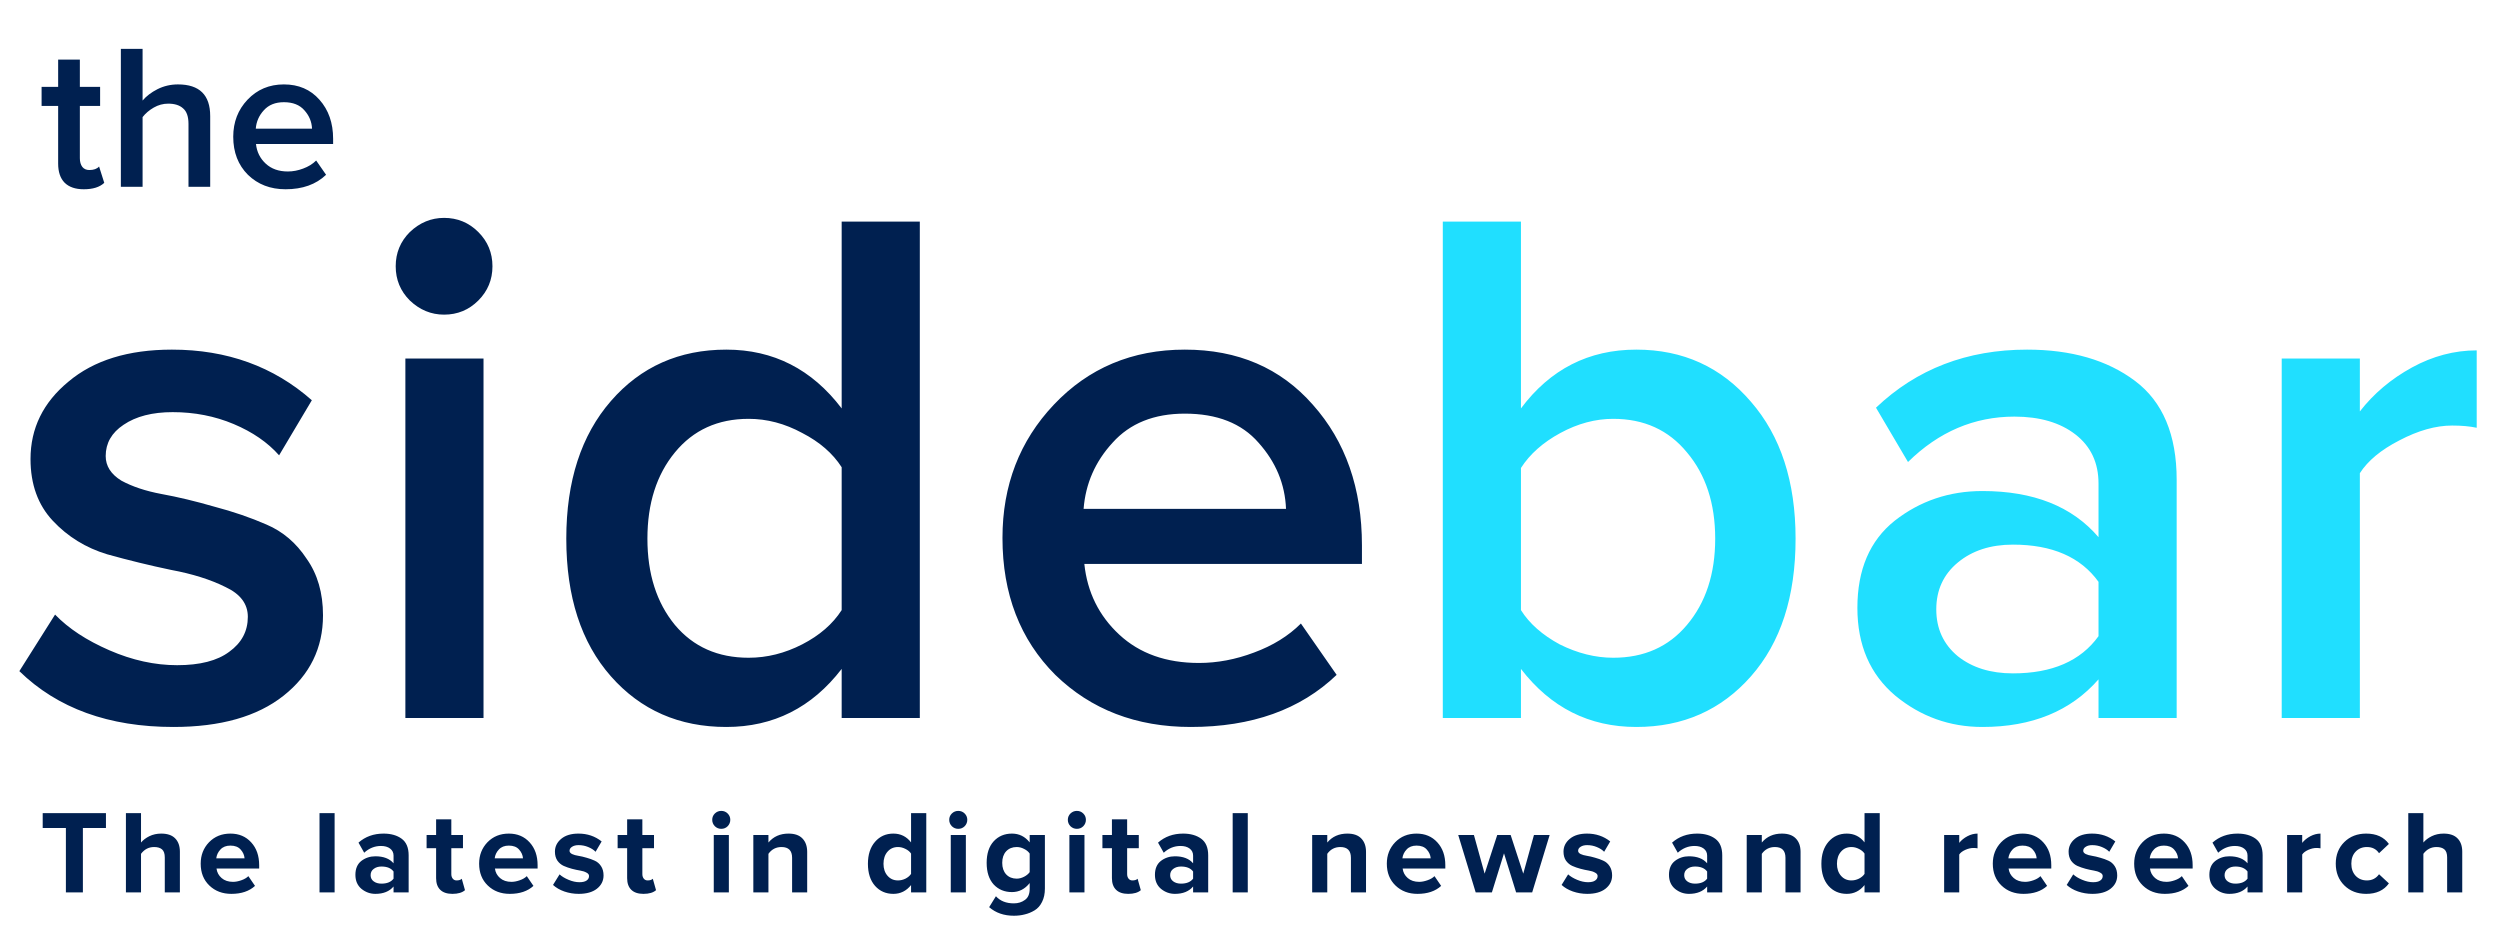
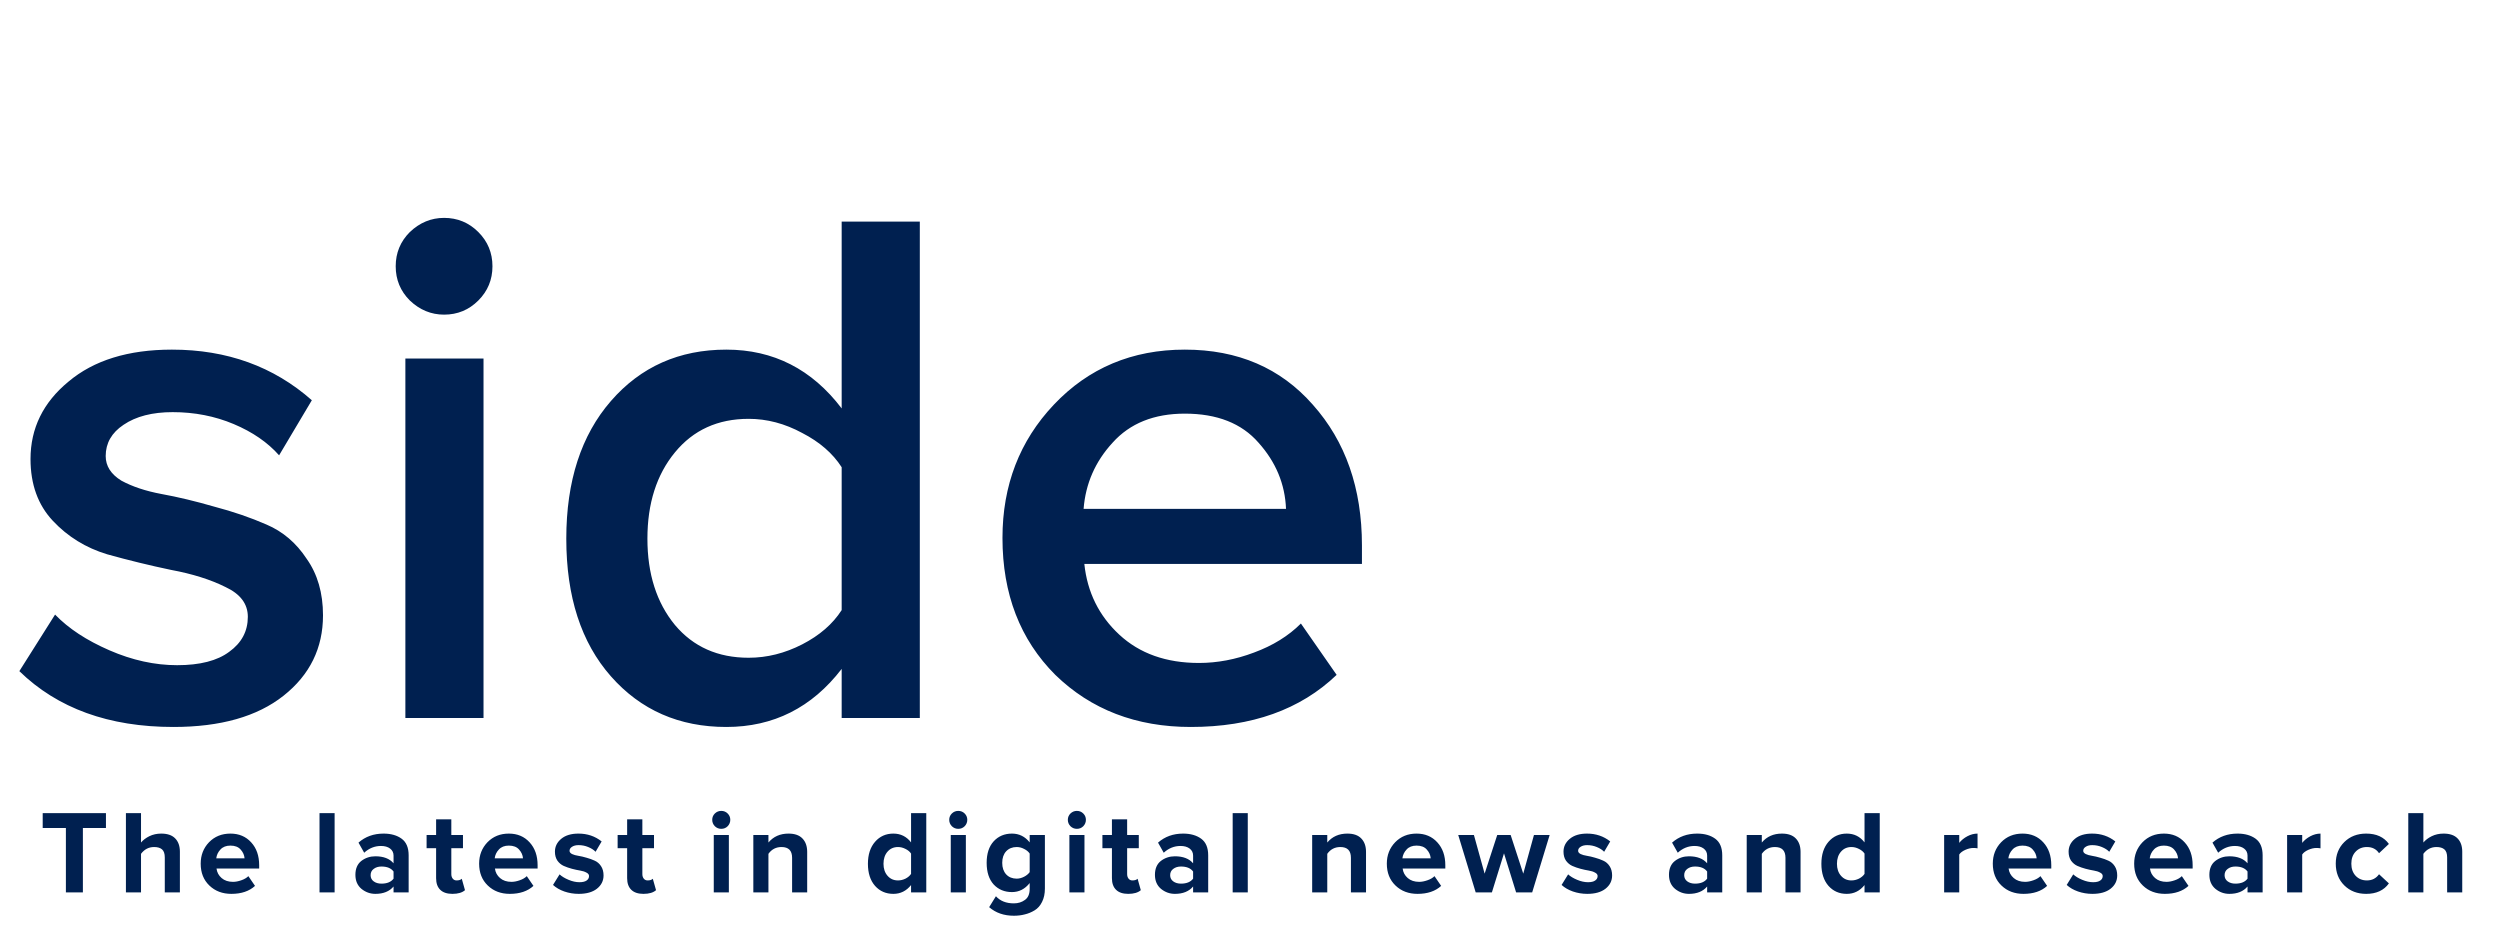
<svg xmlns="http://www.w3.org/2000/svg" width="174" height="66" viewBox="0 0 174 66" fill="none">
  <path d="M12.069 50.597C7.58 50.597 4.006 49.302 1.347 46.712L3.833 42.775C4.766 43.742 6.026 44.571 7.615 45.261C9.203 45.952 10.774 46.297 12.328 46.297C13.917 46.297 15.126 45.986 15.954 45.365C16.818 44.743 17.249 43.932 17.249 42.93C17.249 42.032 16.731 41.342 15.695 40.858C14.659 40.34 13.399 39.943 11.914 39.667C10.429 39.356 8.944 38.993 7.459 38.579C5.974 38.13 4.714 37.353 3.678 36.248C2.642 35.143 2.124 33.71 2.124 31.949C2.124 29.808 3.004 28.012 4.766 26.561C6.527 25.077 8.927 24.334 11.966 24.334C15.799 24.334 19.045 25.508 21.704 27.857L19.425 31.69C18.631 30.792 17.578 30.067 16.265 29.514C14.953 28.962 13.537 28.685 12.018 28.685C10.602 28.685 9.462 28.979 8.599 29.566C7.77 30.118 7.356 30.844 7.356 31.741C7.356 32.432 7.718 33.002 8.443 33.451C9.203 33.865 10.136 34.176 11.241 34.383C12.38 34.59 13.606 34.884 14.918 35.264C16.231 35.609 17.439 36.024 18.544 36.507C19.684 36.991 20.616 37.785 21.342 38.89C22.101 39.96 22.481 41.273 22.481 42.827C22.481 45.106 21.566 46.971 19.736 48.421C17.905 49.871 15.35 50.597 12.069 50.597ZM30.908 21.899C30.01 21.899 29.216 21.571 28.525 20.915C27.869 20.259 27.541 19.465 27.541 18.532C27.541 17.6 27.869 16.806 28.525 16.15C29.216 15.494 30.01 15.165 30.908 15.165C31.84 15.165 32.635 15.494 33.291 16.15C33.947 16.806 34.275 17.6 34.275 18.532C34.275 19.465 33.947 20.259 33.291 20.915C32.635 21.571 31.84 21.899 30.908 21.899ZM33.653 49.975H28.214V24.956H33.653V49.975ZM64.019 49.975H58.58V46.556C56.508 49.25 53.832 50.597 50.551 50.597C47.27 50.597 44.594 49.423 42.522 47.074C40.45 44.726 39.414 41.532 39.414 37.491C39.414 33.485 40.45 30.291 42.522 27.908C44.594 25.526 47.27 24.334 50.551 24.334C53.832 24.334 56.508 25.698 58.58 28.426V15.425H64.019V49.975ZM52.105 45.779C53.383 45.779 54.626 45.468 55.835 44.847C57.043 44.225 57.959 43.431 58.58 42.464V32.519C57.959 31.552 57.043 30.757 55.835 30.136C54.626 29.48 53.383 29.151 52.105 29.151C49.964 29.151 48.255 29.928 46.977 31.483C45.699 33.036 45.06 35.039 45.06 37.491C45.06 39.943 45.699 41.946 46.977 43.5C48.255 45.02 49.964 45.779 52.105 45.779ZM82.877 50.597C79.079 50.597 75.936 49.388 73.45 46.971C70.998 44.519 69.772 41.342 69.772 37.44C69.772 33.779 70.963 30.688 73.346 28.167C75.763 25.612 78.802 24.334 82.463 24.334C86.158 24.334 89.128 25.612 91.372 28.167C93.651 30.723 94.791 33.986 94.791 37.958V39.252H75.47C75.677 41.221 76.489 42.861 77.904 44.173C79.32 45.486 81.168 46.142 83.447 46.142C84.725 46.142 86.002 45.9 87.28 45.417C88.592 44.933 89.68 44.26 90.543 43.397L93.03 46.971C90.509 49.388 87.125 50.597 82.877 50.597ZM89.507 35.419C89.439 33.693 88.8 32.156 87.591 30.809C86.417 29.462 84.707 28.789 82.463 28.789C80.322 28.789 78.647 29.462 77.438 30.809C76.23 32.121 75.556 33.658 75.418 35.419H89.507Z" fill="#002050" />
-   <path d="M105.858 42.464C106.445 43.397 107.343 44.191 108.551 44.847C109.795 45.468 111.038 45.779 112.281 45.779C114.422 45.779 116.131 45.02 117.409 43.5C118.721 41.946 119.378 39.943 119.378 37.491C119.378 35.039 118.721 33.036 117.409 31.483C116.131 29.928 114.422 29.151 112.281 29.151C111.038 29.151 109.812 29.48 108.603 30.136C107.394 30.792 106.479 31.603 105.858 32.57V42.464ZM105.858 49.975H100.419V15.425H105.858V28.426C107.895 25.698 110.572 24.334 113.887 24.334C117.133 24.334 119.792 25.543 121.864 27.96C123.936 30.343 124.972 33.52 124.972 37.491C124.972 41.532 123.936 44.726 121.864 47.074C119.792 49.423 117.133 50.597 113.887 50.597C110.606 50.597 107.93 49.25 105.858 46.556V49.975ZM151.496 49.975H146.057V47.282C144.123 49.492 141.43 50.597 137.977 50.597C135.697 50.597 133.677 49.871 131.916 48.421C130.155 46.936 129.274 44.899 129.274 42.309C129.274 39.65 130.137 37.629 131.864 36.248C133.625 34.867 135.663 34.176 137.977 34.176C141.533 34.176 144.227 35.247 146.057 37.388V33.658C146.057 32.208 145.522 31.068 144.452 30.239C143.381 29.41 141.965 28.996 140.204 28.996C137.407 28.996 134.938 30.049 132.797 32.156L130.569 28.375C133.401 25.681 136.906 24.334 141.085 24.334C144.158 24.334 146.662 25.059 148.596 26.51C150.529 27.96 151.496 30.257 151.496 33.399V49.975ZM140.1 46.867C142.828 46.867 144.814 46.004 146.057 44.277V40.496C144.814 38.769 142.828 37.906 140.1 37.906C138.546 37.906 137.269 38.32 136.267 39.149C135.266 39.978 134.765 41.066 134.765 42.412C134.765 43.759 135.266 44.847 136.267 45.676C137.269 46.47 138.546 46.867 140.1 46.867ZM164.246 49.975H158.807V24.956H164.246V28.634C165.213 27.39 166.422 26.372 167.872 25.577C169.322 24.783 170.825 24.386 172.379 24.386V29.773C171.895 29.669 171.325 29.618 170.669 29.618C169.53 29.618 168.304 29.963 166.991 30.654C165.714 31.31 164.799 32.07 164.246 32.933V49.975Z" fill="#20DFFF" />
-   <path d="M5.831 13.173C5.246 13.173 4.8 13.019 4.493 12.712C4.195 12.405 4.047 11.964 4.047 11.388V7.372H2.895V6.048H4.047V4.148H5.558V6.048H6.968V7.372H5.558V11.014C5.558 11.263 5.615 11.465 5.731 11.618C5.846 11.762 6.009 11.834 6.22 11.834C6.527 11.834 6.752 11.753 6.896 11.589L7.256 12.726C6.94 13.024 6.465 13.173 5.831 13.173ZM14.63 13H13.119V8.625C13.119 8.116 12.994 7.756 12.745 7.545C12.505 7.324 12.159 7.214 11.709 7.214C11.354 7.214 11.018 7.305 10.701 7.487C10.384 7.67 10.125 7.891 9.924 8.15V13H8.412V3.4H9.924V6.998C10.183 6.691 10.528 6.427 10.96 6.207C11.401 5.986 11.876 5.875 12.385 5.875C13.882 5.875 14.63 6.61 14.63 8.078V13ZM19.875 13.173C18.819 13.173 17.946 12.837 17.255 12.165C16.574 11.484 16.233 10.601 16.233 9.517C16.233 8.5 16.564 7.641 17.226 6.941C17.898 6.231 18.742 5.875 19.759 5.875C20.786 5.875 21.611 6.231 22.235 6.941C22.868 7.651 23.185 8.557 23.185 9.661V10.021H17.816C17.874 10.568 18.099 11.023 18.493 11.388C18.886 11.753 19.399 11.935 20.033 11.935C20.388 11.935 20.743 11.868 21.098 11.733C21.462 11.599 21.765 11.412 22.005 11.172L22.695 12.165C21.995 12.837 21.055 13.173 19.875 13.173ZM21.717 8.956C21.698 8.476 21.52 8.049 21.184 7.675C20.858 7.3 20.383 7.113 19.759 7.113C19.164 7.113 18.699 7.3 18.363 7.675C18.027 8.039 17.84 8.466 17.802 8.956H21.717Z" fill="#002050" />
  <path d="M5.769 62.113H4.586V57.629H2.972V56.595H7.374V57.629H5.769V62.113ZM12.52 62.113H11.469V59.681C11.469 59.416 11.406 59.229 11.279 59.118C11.152 59.008 10.967 58.953 10.725 58.953C10.355 58.953 10.052 59.11 9.815 59.425V62.113H8.764V56.595H9.815V58.639C9.958 58.468 10.151 58.322 10.394 58.2C10.642 58.079 10.918 58.018 11.221 58.018C11.651 58.018 11.974 58.128 12.189 58.349C12.409 58.57 12.52 58.879 12.52 59.276V62.113ZM16.103 62.213C15.485 62.213 14.975 62.02 14.572 61.633C14.169 61.247 13.968 60.74 13.968 60.111C13.968 59.521 14.161 59.025 14.547 58.622C14.939 58.219 15.435 58.018 16.037 58.018C16.632 58.018 17.115 58.222 17.484 58.63C17.854 59.033 18.038 59.562 18.038 60.219V60.45H15.069C15.102 60.715 15.22 60.936 15.424 61.112C15.628 61.289 15.893 61.377 16.218 61.377C16.395 61.377 16.585 61.341 16.789 61.269C16.999 61.198 17.164 61.101 17.286 60.98L17.749 61.658C17.346 62.028 16.798 62.213 16.103 62.213ZM17.021 59.739C17.004 59.513 16.913 59.309 16.748 59.127C16.588 58.945 16.351 58.854 16.037 58.854C15.739 58.854 15.507 58.945 15.341 59.127C15.176 59.303 15.08 59.507 15.052 59.739H17.021ZM23.289 62.113H22.238V56.595H23.289V62.113ZM28.442 62.113H27.391V61.7C27.105 62.042 26.683 62.213 26.126 62.213C25.767 62.213 25.445 62.097 25.158 61.865C24.876 61.628 24.736 61.303 24.736 60.889C24.736 60.459 24.874 60.136 25.149 59.921C25.431 59.706 25.756 59.598 26.126 59.598C26.694 59.598 27.116 59.761 27.391 60.086V59.549C27.391 59.345 27.311 59.182 27.151 59.06C26.991 58.939 26.779 58.879 26.515 58.879C26.079 58.879 25.69 59.036 25.348 59.35L24.951 58.647C25.425 58.228 26.007 58.018 26.697 58.018C27.209 58.018 27.629 58.137 27.954 58.374C28.279 58.611 28.442 58.997 28.442 59.532V62.113ZM26.548 61.501C26.939 61.501 27.22 61.385 27.391 61.154V60.657C27.22 60.426 26.939 60.31 26.548 60.31C26.332 60.31 26.153 60.365 26.01 60.475C25.866 60.58 25.795 60.726 25.795 60.914C25.795 61.096 25.866 61.239 26.01 61.344C26.153 61.449 26.332 61.501 26.548 61.501ZM31.486 62.213C31.117 62.213 30.835 62.119 30.642 61.931C30.449 61.744 30.353 61.474 30.353 61.12V59.036H29.691V58.117H30.353V57.025H31.412V58.117H32.223V59.036H31.412V60.839C31.412 60.966 31.445 61.071 31.511 61.154C31.577 61.236 31.666 61.278 31.776 61.278C31.941 61.278 32.063 61.239 32.14 61.162L32.363 61.956C32.17 62.127 31.878 62.213 31.486 62.213ZM35.481 62.213C34.864 62.213 34.353 62.02 33.951 61.633C33.548 61.247 33.347 60.74 33.347 60.111C33.347 59.521 33.54 59.025 33.926 58.622C34.318 58.219 34.814 58.018 35.415 58.018C36.011 58.018 36.493 58.222 36.863 58.63C37.232 59.033 37.417 59.562 37.417 60.219V60.45H34.447C34.48 60.715 34.599 60.936 34.803 61.112C35.007 61.289 35.272 61.377 35.597 61.377C35.774 61.377 35.964 61.341 36.168 61.269C36.377 61.198 36.543 61.101 36.664 60.98L37.128 61.658C36.725 62.028 36.176 62.213 35.481 62.213ZM36.4 59.739C36.383 59.513 36.292 59.309 36.127 59.127C35.967 58.945 35.73 58.854 35.415 58.854C35.117 58.854 34.886 58.945 34.72 59.127C34.555 59.303 34.458 59.507 34.431 59.739H36.4ZM40.277 62.213C39.93 62.213 39.596 62.157 39.276 62.047C38.962 61.937 38.7 61.785 38.49 61.592L38.946 60.856C39.1 60.999 39.309 61.126 39.574 61.236C39.839 61.347 40.09 61.402 40.327 61.402C40.548 61.402 40.713 61.363 40.824 61.286C40.939 61.209 40.997 61.104 40.997 60.972C40.997 60.872 40.937 60.792 40.815 60.732C40.699 60.666 40.553 60.619 40.377 60.591C40.206 60.563 40.016 60.522 39.806 60.467C39.602 60.412 39.411 60.346 39.235 60.268C39.064 60.191 38.918 60.07 38.797 59.904C38.681 59.733 38.623 59.524 38.623 59.276C38.623 58.923 38.769 58.625 39.061 58.382C39.354 58.139 39.754 58.018 40.261 58.018C40.879 58.018 41.416 58.2 41.874 58.564L41.452 59.284C41.325 59.151 41.154 59.041 40.939 58.953C40.73 58.865 40.506 58.821 40.269 58.821C40.082 58.821 39.93 58.859 39.814 58.936C39.698 59.008 39.64 59.102 39.64 59.218C39.64 59.306 39.698 59.38 39.814 59.441C39.93 59.496 40.076 59.538 40.253 59.565C40.429 59.593 40.619 59.637 40.824 59.698C41.028 59.753 41.218 59.822 41.394 59.904C41.571 59.982 41.717 60.108 41.833 60.285C41.949 60.461 42.007 60.676 42.007 60.93C42.007 61.305 41.852 61.614 41.543 61.857C41.24 62.094 40.818 62.213 40.277 62.213ZM44.783 62.213C44.413 62.213 44.132 62.119 43.939 61.931C43.746 61.744 43.649 61.474 43.649 61.12V59.036H42.987V58.117H43.649V57.025H44.708V58.117H45.519V59.036H44.708V60.839C44.708 60.966 44.741 61.071 44.807 61.154C44.874 61.236 44.962 61.278 45.072 61.278C45.238 61.278 45.359 61.239 45.436 61.162L45.66 61.956C45.467 62.127 45.174 62.213 44.783 62.213ZM50.199 57.687C50.028 57.687 49.88 57.627 49.753 57.505C49.631 57.378 49.571 57.229 49.571 57.059C49.571 56.888 49.631 56.741 49.753 56.62C49.88 56.499 50.028 56.438 50.199 56.438C50.376 56.438 50.525 56.499 50.646 56.62C50.767 56.741 50.828 56.888 50.828 57.059C50.828 57.229 50.767 57.378 50.646 57.505C50.525 57.627 50.376 57.687 50.199 57.687ZM50.729 62.113H49.678V58.117H50.729V62.113ZM56.18 62.113H55.13V59.698C55.13 59.201 54.884 58.953 54.393 58.953C54.013 58.953 53.709 59.11 53.483 59.425V62.113H52.432V58.117H53.483V58.639C53.831 58.225 54.297 58.018 54.881 58.018C55.312 58.018 55.634 58.131 55.849 58.357C56.07 58.584 56.18 58.895 56.18 59.292V62.113ZM64.469 62.113H63.41V61.6C63.085 62.008 62.674 62.213 62.178 62.213C61.659 62.213 61.235 62.028 60.904 61.658C60.573 61.283 60.407 60.77 60.407 60.12C60.407 59.48 60.573 58.969 60.904 58.589C61.235 58.208 61.659 58.018 62.178 58.018C62.685 58.018 63.096 58.222 63.41 58.63V56.595H64.469V62.113ZM62.501 61.278C62.677 61.278 62.851 61.236 63.022 61.154C63.193 61.065 63.322 60.955 63.41 60.823V59.408C63.322 59.276 63.193 59.168 63.022 59.085C62.851 58.997 62.677 58.953 62.501 58.953C62.203 58.953 61.96 59.06 61.773 59.276C61.585 59.491 61.491 59.772 61.491 60.12C61.491 60.461 61.585 60.74 61.773 60.955C61.96 61.17 62.203 61.278 62.501 61.278ZM66.694 57.687C66.523 57.687 66.374 57.627 66.248 57.505C66.126 57.378 66.066 57.229 66.066 57.059C66.066 56.888 66.126 56.741 66.248 56.62C66.374 56.499 66.523 56.438 66.694 56.438C66.871 56.438 67.02 56.499 67.141 56.62C67.263 56.741 67.323 56.888 67.323 57.059C67.323 57.229 67.263 57.378 67.141 57.505C67.02 57.627 66.871 57.687 66.694 57.687ZM67.224 62.113H66.173V58.117H67.224V62.113ZM70.566 63.735C69.876 63.735 69.303 63.536 68.845 63.139L69.316 62.378C69.614 62.709 70.031 62.874 70.566 62.874C70.863 62.874 71.12 62.794 71.335 62.635C71.556 62.48 71.666 62.224 71.666 61.865V61.46C71.335 61.879 70.924 62.089 70.433 62.089C69.915 62.089 69.49 61.912 69.159 61.559C68.834 61.2 68.671 60.699 68.671 60.053C68.671 59.413 68.834 58.914 69.159 58.556C69.49 58.197 69.915 58.018 70.433 58.018C70.93 58.018 71.341 58.222 71.666 58.63V58.117H72.725V61.84C72.725 62.204 72.659 62.516 72.526 62.775C72.399 63.034 72.226 63.23 72.005 63.362C71.784 63.495 71.556 63.589 71.318 63.644C71.087 63.705 70.836 63.735 70.566 63.735ZM70.764 61.154C70.935 61.154 71.106 61.109 71.277 61.021C71.448 60.933 71.578 60.825 71.666 60.699V59.408C71.578 59.276 71.448 59.168 71.277 59.085C71.112 58.997 70.941 58.953 70.764 58.953C70.461 58.953 70.215 59.052 70.028 59.251C69.846 59.449 69.755 59.717 69.755 60.053C69.755 60.39 69.846 60.657 70.028 60.856C70.215 61.054 70.461 61.154 70.764 61.154ZM74.95 57.687C74.779 57.687 74.63 57.627 74.503 57.505C74.382 57.378 74.321 57.229 74.321 57.059C74.321 56.888 74.382 56.741 74.503 56.62C74.63 56.499 74.779 56.438 74.95 56.438C75.126 56.438 75.275 56.499 75.397 56.62C75.518 56.741 75.579 56.888 75.579 57.059C75.579 57.229 75.518 57.378 75.397 57.505C75.275 57.627 75.126 57.687 74.95 57.687ZM75.479 62.113H74.429V58.117H75.479V62.113ZM78.523 62.213C78.154 62.213 77.873 62.119 77.68 61.931C77.487 61.744 77.39 61.474 77.39 61.12V59.036H76.728V58.117H77.39V57.025H78.449V58.117H79.26V59.036H78.449V60.839C78.449 60.966 78.482 61.071 78.548 61.154C78.614 61.236 78.703 61.278 78.813 61.278C78.978 61.278 79.1 61.239 79.177 61.162L79.4 61.956C79.207 62.127 78.915 62.213 78.523 62.213ZM84.09 62.113H83.04V61.7C82.753 62.042 82.331 62.213 81.774 62.213C81.415 62.213 81.093 62.097 80.806 61.865C80.525 61.628 80.384 61.303 80.384 60.889C80.384 60.459 80.522 60.136 80.797 59.921C81.079 59.706 81.404 59.598 81.774 59.598C82.342 59.598 82.764 59.761 83.04 60.086V59.549C83.04 59.345 82.96 59.182 82.8 59.06C82.64 58.939 82.427 58.879 82.163 58.879C81.727 58.879 81.338 59.036 80.996 59.35L80.599 58.647C81.073 58.228 81.655 58.018 82.345 58.018C82.858 58.018 83.277 58.137 83.602 58.374C83.927 58.611 84.09 58.997 84.09 59.532V62.113ZM82.196 61.501C82.587 61.501 82.868 61.385 83.04 61.154V60.657C82.868 60.426 82.587 60.31 82.196 60.31C81.981 60.31 81.801 60.365 81.658 60.475C81.514 60.58 81.443 60.726 81.443 60.914C81.443 61.096 81.514 61.239 81.658 61.344C81.801 61.449 81.981 61.501 82.196 61.501ZM86.845 62.113H85.794V56.595H86.845V62.113ZM95.075 62.113H94.024V59.698C94.024 59.201 93.779 58.953 93.288 58.953C92.907 58.953 92.604 59.11 92.378 59.425V62.113H91.327V58.117H92.378V58.639C92.725 58.225 93.191 58.018 93.776 58.018C94.206 58.018 94.529 58.131 94.744 58.357C94.965 58.584 95.075 58.895 95.075 59.292V62.113ZM98.658 62.213C98.04 62.213 97.53 62.02 97.127 61.633C96.725 61.247 96.523 60.74 96.523 60.111C96.523 59.521 96.716 59.025 97.103 58.622C97.494 58.219 97.99 58.018 98.592 58.018C99.187 58.018 99.67 58.222 100.039 58.63C100.409 59.033 100.594 59.562 100.594 60.219V60.45H97.624C97.657 60.715 97.775 60.936 97.979 61.112C98.183 61.289 98.448 61.377 98.774 61.377C98.95 61.377 99.14 61.341 99.344 61.269C99.554 61.198 99.719 61.101 99.841 60.98L100.304 61.658C99.901 62.028 99.353 62.213 98.658 62.213ZM99.576 59.739C99.56 59.513 99.469 59.309 99.303 59.127C99.143 58.945 98.906 58.854 98.592 58.854C98.294 58.854 98.062 58.945 97.897 59.127C97.731 59.303 97.635 59.507 97.607 59.739H99.576ZM106.639 62.113H105.522L104.678 59.392L103.835 62.113H102.709L101.493 58.117H102.585L103.33 60.806L104.207 58.117H105.142L106.019 60.806L106.763 58.117H107.855L106.639 62.113ZM110.474 62.213C110.127 62.213 109.793 62.157 109.473 62.047C109.159 61.937 108.897 61.785 108.687 61.592L109.142 60.856C109.297 60.999 109.506 61.126 109.771 61.236C110.036 61.347 110.287 61.402 110.524 61.402C110.744 61.402 110.91 61.363 111.02 61.286C111.136 61.209 111.194 61.104 111.194 60.972C111.194 60.872 111.133 60.792 111.012 60.732C110.896 60.666 110.75 60.619 110.573 60.591C110.402 60.563 110.212 60.522 110.003 60.467C109.798 60.412 109.608 60.346 109.432 60.268C109.261 60.191 109.115 60.07 108.993 59.904C108.877 59.733 108.82 59.524 108.82 59.276C108.82 58.923 108.966 58.625 109.258 58.382C109.55 58.139 109.95 58.018 110.458 58.018C111.075 58.018 111.613 58.2 112.071 58.564L111.649 59.284C111.522 59.151 111.351 59.041 111.136 58.953C110.926 58.865 110.703 58.821 110.466 58.821C110.278 58.821 110.127 58.859 110.011 58.936C109.895 59.008 109.837 59.102 109.837 59.218C109.837 59.306 109.895 59.38 110.011 59.441C110.127 59.496 110.273 59.538 110.449 59.565C110.626 59.593 110.816 59.637 111.02 59.698C111.224 59.753 111.414 59.822 111.591 59.904C111.767 59.982 111.914 60.108 112.029 60.285C112.145 60.461 112.203 60.676 112.203 60.93C112.203 61.305 112.049 61.614 111.74 61.857C111.437 62.094 111.015 62.213 110.474 62.213ZM119.868 62.113H118.817V61.7C118.53 62.042 118.108 62.213 117.551 62.213C117.193 62.213 116.87 62.097 116.583 61.865C116.302 61.628 116.161 61.303 116.161 60.889C116.161 60.459 116.299 60.136 116.575 59.921C116.856 59.706 117.182 59.598 117.551 59.598C118.119 59.598 118.541 59.761 118.817 60.086V59.549C118.817 59.345 118.737 59.182 118.577 59.06C118.417 58.939 118.205 58.879 117.94 58.879C117.504 58.879 117.115 59.036 116.773 59.35L116.376 58.647C116.851 58.228 117.432 58.018 118.122 58.018C118.635 58.018 119.054 58.137 119.379 58.374C119.705 58.611 119.868 58.997 119.868 59.532V62.113ZM117.973 61.501C118.365 61.501 118.646 61.385 118.817 61.154V60.657C118.646 60.426 118.365 60.31 117.973 60.31C117.758 60.31 117.579 60.365 117.435 60.475C117.292 60.58 117.22 60.726 117.22 60.914C117.22 61.096 117.292 61.239 117.435 61.344C117.579 61.449 117.758 61.501 117.973 61.501ZM125.319 62.113H124.268V59.698C124.268 59.201 124.023 58.953 123.532 58.953C123.152 58.953 122.848 59.11 122.622 59.425V62.113H121.571V58.117H122.622V58.639C122.97 58.225 123.436 58.018 124.02 58.018C124.451 58.018 124.773 58.131 124.988 58.357C125.209 58.584 125.319 58.895 125.319 59.292V62.113ZM130.83 62.113H129.771V61.6C129.445 62.008 129.035 62.213 128.538 62.213C128.02 62.213 127.595 62.028 127.264 61.658C126.933 61.283 126.768 60.77 126.768 60.12C126.768 59.48 126.933 58.969 127.264 58.589C127.595 58.208 128.02 58.018 128.538 58.018C129.046 58.018 129.457 58.222 129.771 58.63V56.595H130.83V62.113ZM128.861 61.278C129.037 61.278 129.211 61.236 129.382 61.154C129.553 61.065 129.683 60.955 129.771 60.823V59.408C129.683 59.276 129.553 59.168 129.382 59.085C129.211 58.997 129.037 58.953 128.861 58.953C128.563 58.953 128.32 59.06 128.133 59.276C127.945 59.491 127.852 59.772 127.852 60.12C127.852 60.461 127.945 60.74 128.133 60.955C128.32 61.17 128.563 61.278 128.861 61.278ZM136.363 62.113H135.312V58.117H136.363V58.663C136.512 58.476 136.702 58.322 136.934 58.2C137.165 58.079 137.4 58.018 137.637 58.018V59.044C137.565 59.027 137.469 59.019 137.347 59.019C137.171 59.019 136.983 59.063 136.785 59.151C136.586 59.24 136.446 59.347 136.363 59.474V62.113ZM140.833 62.213C140.215 62.213 139.705 62.02 139.303 61.633C138.9 61.247 138.699 60.74 138.699 60.111C138.699 59.521 138.892 59.025 139.278 58.622C139.669 58.219 140.166 58.018 140.767 58.018C141.363 58.018 141.845 58.222 142.215 58.63C142.584 59.033 142.769 59.562 142.769 60.219V60.45H139.799C139.832 60.715 139.951 60.936 140.155 61.112C140.359 61.289 140.624 61.377 140.949 61.377C141.125 61.377 141.316 61.341 141.52 61.269C141.729 61.198 141.895 61.101 142.016 60.98L142.48 61.658C142.077 62.028 141.528 62.213 140.833 62.213ZM141.751 59.739C141.735 59.513 141.644 59.309 141.478 59.127C141.319 58.945 141.081 58.854 140.767 58.854C140.469 58.854 140.238 58.945 140.072 59.127C139.907 59.303 139.81 59.507 139.782 59.739H141.751ZM145.629 62.213C145.282 62.213 144.948 62.157 144.628 62.047C144.314 61.937 144.052 61.785 143.842 61.592L144.297 60.856C144.452 60.999 144.661 61.126 144.926 61.236C145.191 61.347 145.442 61.402 145.679 61.402C145.9 61.402 146.065 61.363 146.175 61.286C146.291 61.209 146.349 61.104 146.349 60.972C146.349 60.872 146.288 60.792 146.167 60.732C146.051 60.666 145.905 60.619 145.729 60.591C145.558 60.563 145.367 60.522 145.158 60.467C144.954 60.412 144.763 60.346 144.587 60.268C144.416 60.191 144.27 60.07 144.148 59.904C144.033 59.733 143.975 59.524 143.975 59.276C143.975 58.923 144.121 58.625 144.413 58.382C144.706 58.139 145.105 58.018 145.613 58.018C146.231 58.018 146.768 58.2 147.226 58.564L146.804 59.284C146.677 59.151 146.506 59.041 146.291 58.953C146.082 58.865 145.858 58.821 145.621 58.821C145.434 58.821 145.282 58.859 145.166 58.936C145.05 59.008 144.992 59.102 144.992 59.218C144.992 59.306 145.05 59.38 145.166 59.441C145.282 59.496 145.428 59.538 145.605 59.565C145.781 59.593 145.971 59.637 146.175 59.698C146.379 59.753 146.57 59.822 146.746 59.904C146.923 59.982 147.069 60.108 147.185 60.285C147.3 60.461 147.358 60.676 147.358 60.93C147.358 61.305 147.204 61.614 146.895 61.857C146.592 62.094 146.17 62.213 145.629 62.213ZM150.672 62.213C150.055 62.213 149.544 62.02 149.142 61.633C148.739 61.247 148.538 60.74 148.538 60.111C148.538 59.521 148.731 59.025 149.117 58.622C149.509 58.219 150.005 58.018 150.606 58.018C151.202 58.018 151.684 58.222 152.054 58.63C152.423 59.033 152.608 59.562 152.608 60.219V60.45H149.638C149.671 60.715 149.79 60.936 149.994 61.112C150.198 61.289 150.463 61.377 150.788 61.377C150.965 61.377 151.155 61.341 151.359 61.269C151.569 61.198 151.734 61.101 151.855 60.98L152.319 61.658C151.916 62.028 151.367 62.213 150.672 62.213ZM151.591 59.739C151.574 59.513 151.483 59.309 151.318 59.127C151.158 58.945 150.92 58.854 150.606 58.854C150.308 58.854 150.077 58.945 149.911 59.127C149.746 59.303 149.649 59.507 149.622 59.739H151.591ZM157.479 62.113H156.428V61.7C156.141 62.042 155.719 62.213 155.162 62.213C154.804 62.213 154.481 62.097 154.194 61.865C153.913 61.628 153.772 61.303 153.772 60.889C153.772 60.459 153.91 60.136 154.186 59.921C154.467 59.706 154.793 59.598 155.162 59.598C155.73 59.598 156.152 59.761 156.428 60.086V59.549C156.428 59.345 156.348 59.182 156.188 59.06C156.028 58.939 155.816 58.879 155.551 58.879C155.115 58.879 154.727 59.036 154.385 59.35L153.988 58.647C154.462 58.228 155.044 58.018 155.733 58.018C156.246 58.018 156.665 58.137 156.991 58.374C157.316 58.611 157.479 58.997 157.479 59.532V62.113ZM155.584 61.501C155.976 61.501 156.257 61.385 156.428 61.154V60.657C156.257 60.426 155.976 60.31 155.584 60.31C155.369 60.31 155.19 60.365 155.047 60.475C154.903 60.58 154.831 60.726 154.831 60.914C154.831 61.096 154.903 61.239 155.047 61.344C155.19 61.449 155.369 61.501 155.584 61.501ZM160.233 62.113H159.183V58.117H160.233V58.663C160.382 58.476 160.573 58.322 160.804 58.2C161.036 58.079 161.27 58.018 161.507 58.018V59.044C161.436 59.027 161.339 59.019 161.218 59.019C161.041 59.019 160.854 59.063 160.655 59.151C160.457 59.24 160.316 59.347 160.233 59.474V62.113ZM164.687 62.213C164.07 62.213 163.562 62.017 163.165 61.625C162.768 61.234 162.569 60.729 162.569 60.111C162.569 59.499 162.768 58.997 163.165 58.605C163.562 58.214 164.07 58.018 164.687 58.018C165.393 58.018 165.92 58.258 166.267 58.738L165.581 59.383C165.388 59.096 165.106 58.953 164.737 58.953C164.417 58.953 164.155 59.06 163.951 59.276C163.752 59.485 163.653 59.764 163.653 60.111C163.653 60.459 163.752 60.74 163.951 60.955C164.155 61.17 164.417 61.278 164.737 61.278C165.095 61.278 165.377 61.134 165.581 60.847L166.267 61.484C165.92 61.97 165.393 62.213 164.687 62.213ZM171.372 62.113H170.321V59.681C170.321 59.416 170.258 59.229 170.131 59.118C170.004 59.008 169.819 58.953 169.577 58.953C169.207 58.953 168.904 59.11 168.667 59.425V62.113H167.616V56.595H168.667V58.639C168.81 58.468 169.003 58.322 169.246 58.2C169.494 58.079 169.77 58.018 170.073 58.018C170.503 58.018 170.826 58.128 171.041 58.349C171.262 58.57 171.372 58.879 171.372 59.276V62.113Z" fill="#002050" />
</svg>